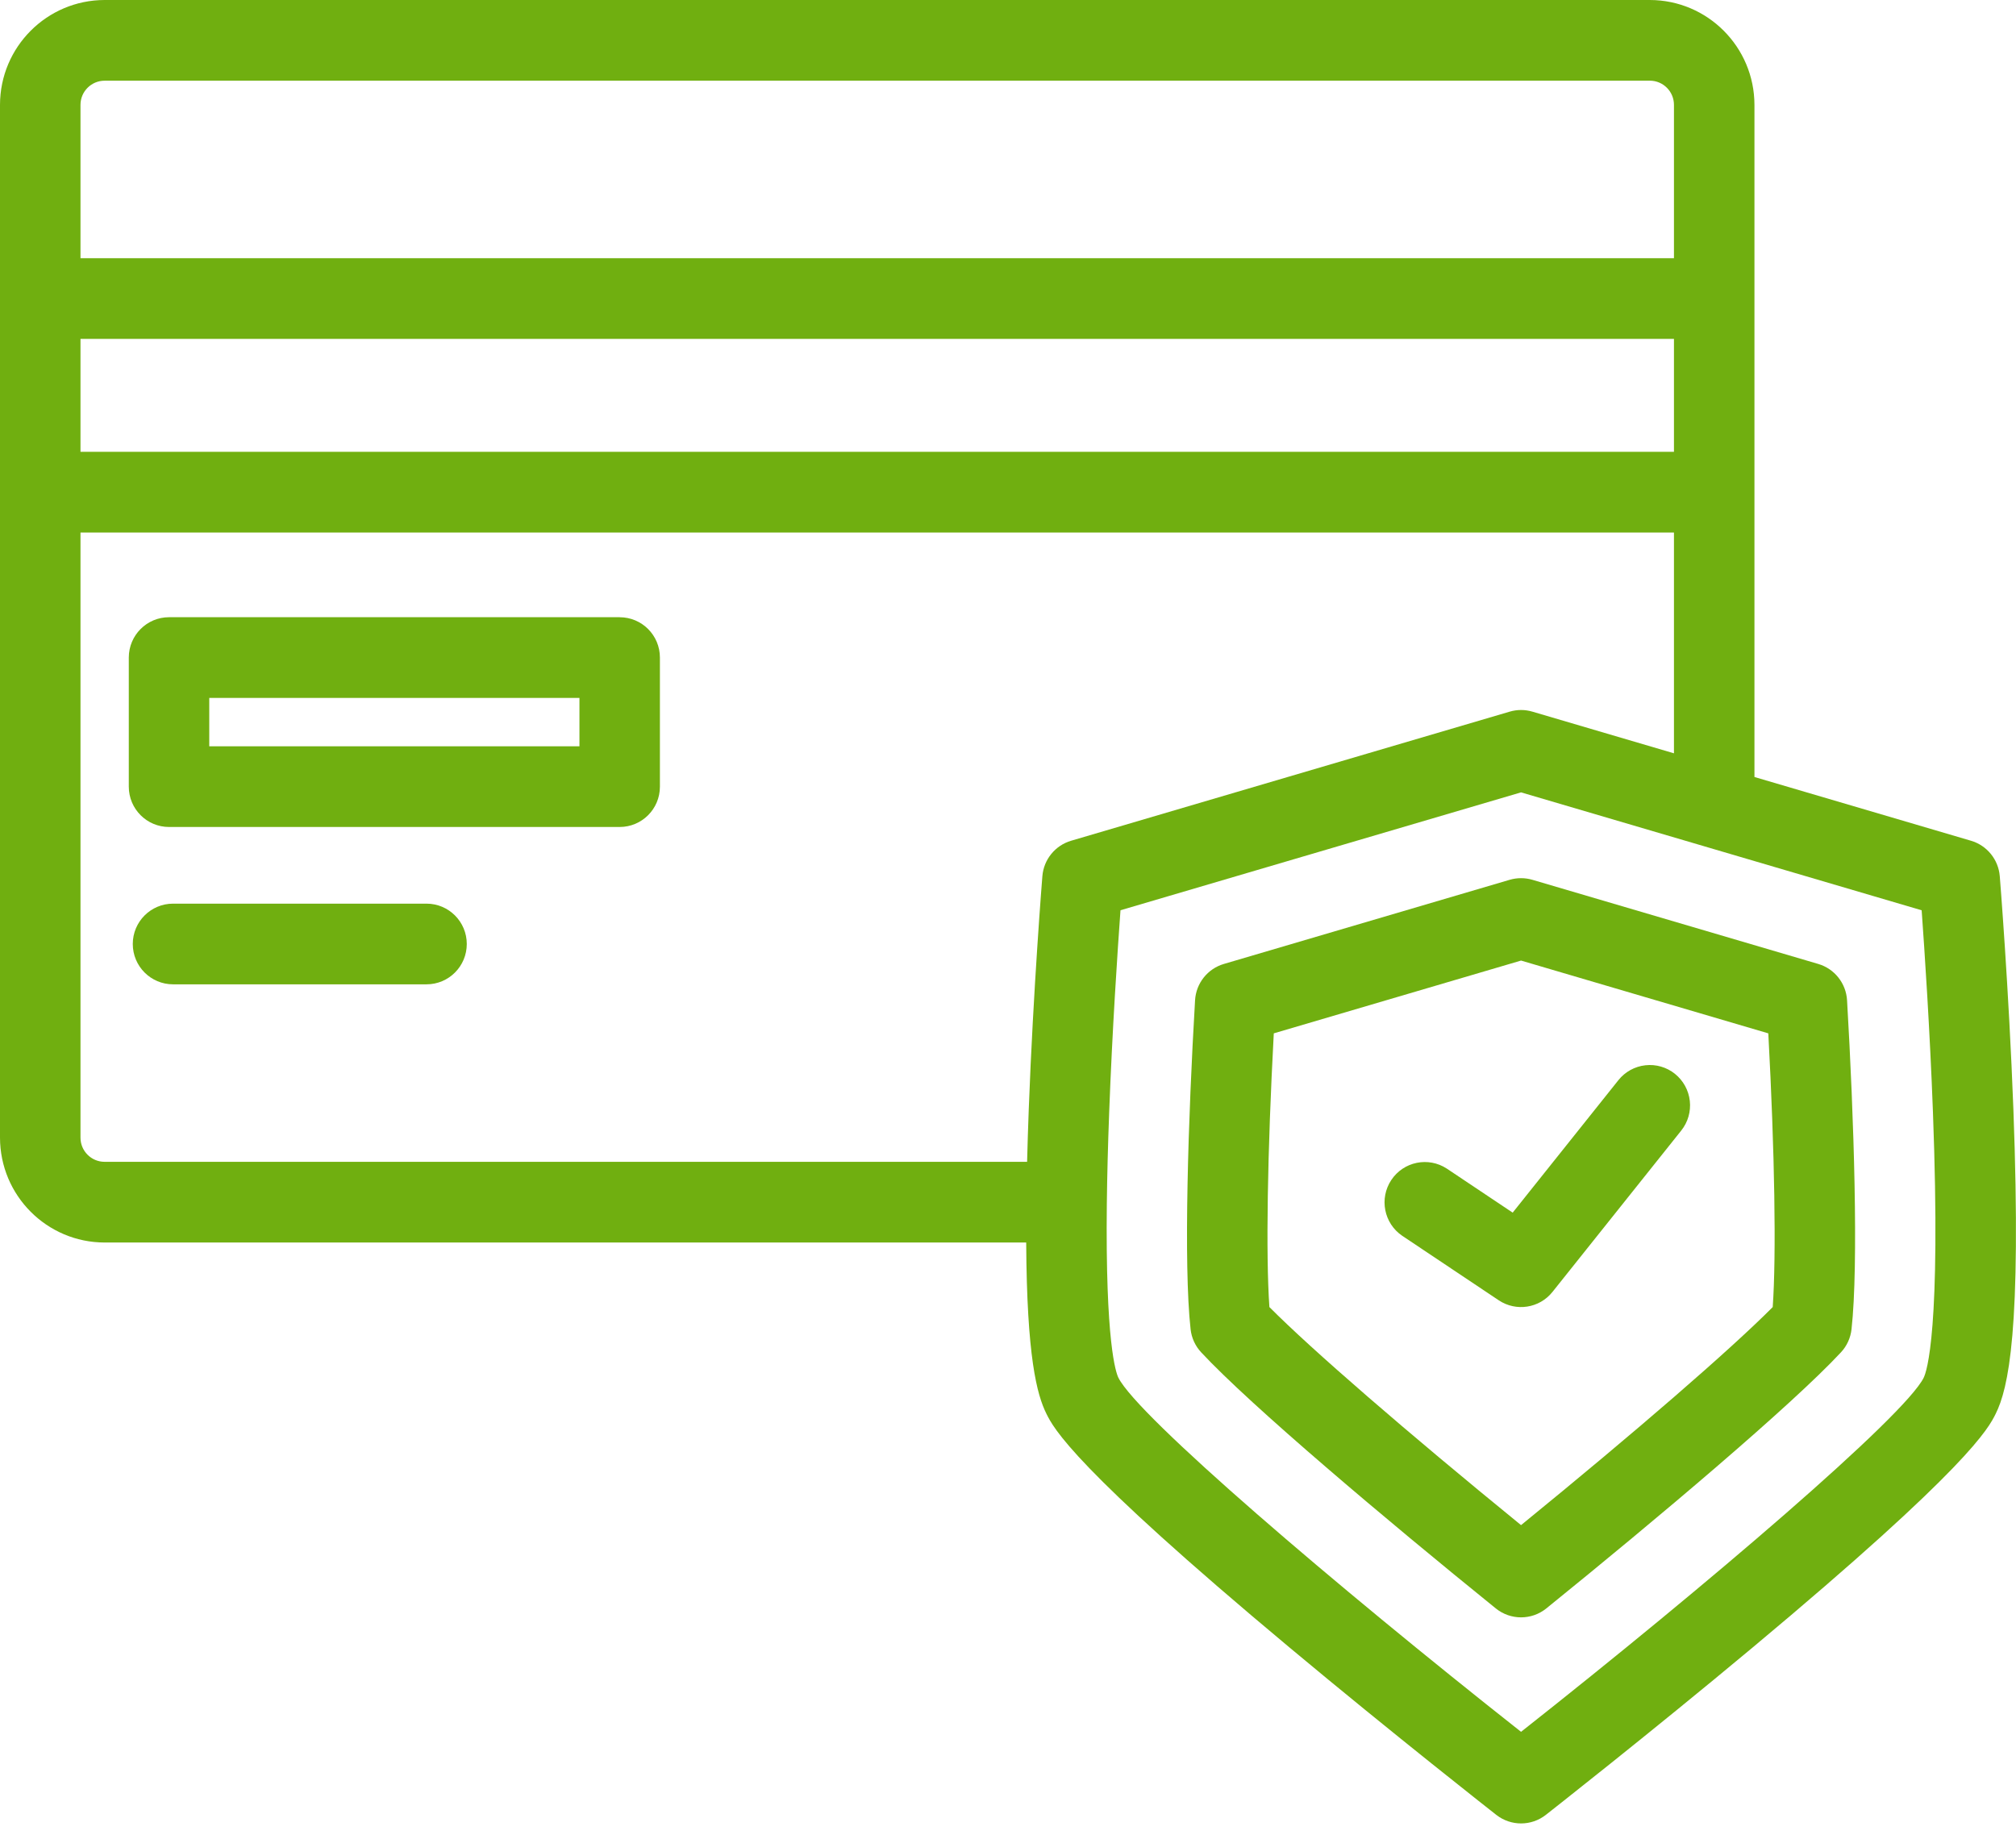
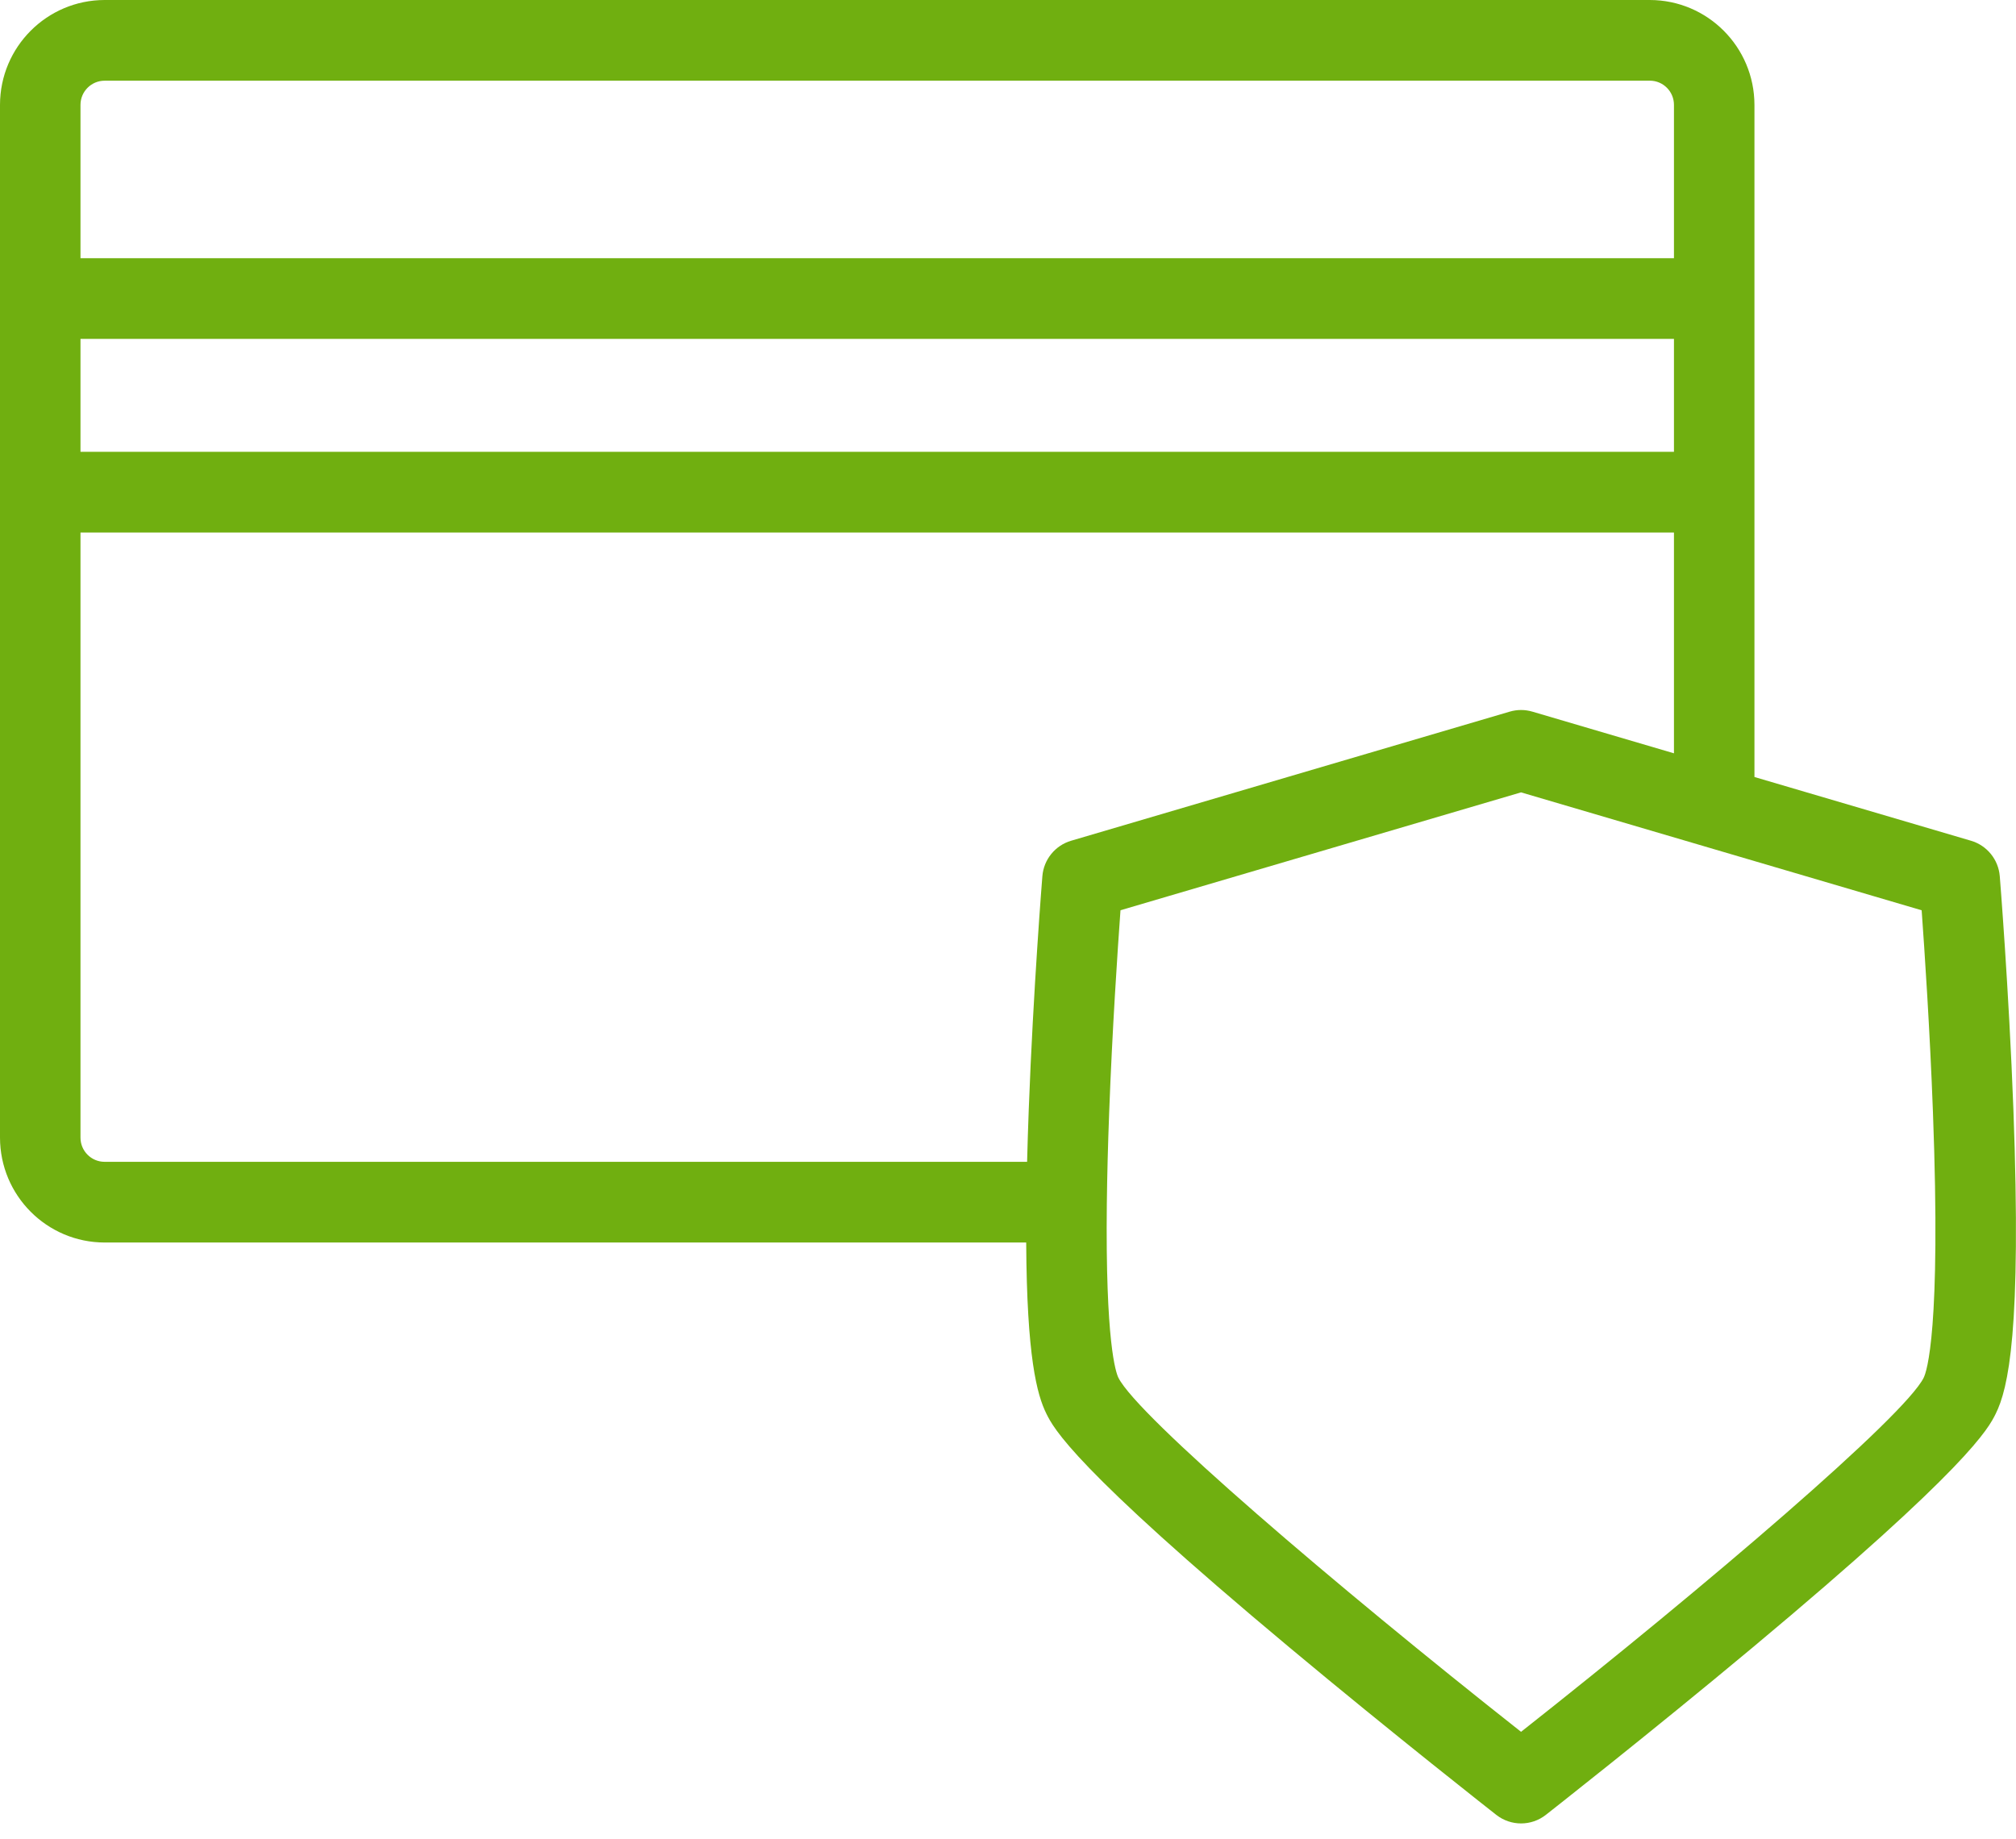
<svg xmlns="http://www.w3.org/2000/svg" width="80" height="73" viewBox="0 0 80 73">
  <g fill="none" fill-rule="evenodd">
    <g fill="#70AF10" fill-rule="nonzero">
      <g>
-         <path d="M24.59 24.498H6.708c-.882 0-1.597.717-1.597 1.601v5.124c0 .885.715 1.601 1.597 1.601H24.59c.882 0 1.597-.716 1.597-1.6v-5.125c0-.884-.715-1.6-1.597-1.6zm-1.596 5.124H8.304v-1.921h14.69v1.921zM16.926 35.867H6.866c-.882 0-1.597.717-1.597 1.6 0 .885.715 1.602 1.597 1.602h10.06c.882 0 1.597-.717 1.597-1.601s-.715-1.601-1.597-1.601z" transform="translate(-1155 -2155) translate(1155 2155)" />
        <path d="M79.896 44.02c-.178-4.746-.536-9.2-.54-9.244-.054-.66-.508-1.22-1.142-1.406l-8.593-2.53V4.163C69.618 1.865 67.76.003 65.469 0H4.152C1.86.003.002 1.865 0 4.163v40.99c.003 2.299 1.86 4.161 4.152 4.164h36.57c.025 4.537.424 6.038.804 6.8.285.572 1.042 2.09 9.645 9.274 4.144 3.461 8.166 6.612 8.206 6.644.578.452 1.388.452 1.965 0 .04-.032 4.062-3.183 8.207-6.644 8.602-7.184 9.359-8.702 9.644-9.274.5-1.004 1.033-3.286.703-12.097zM3.194 13.45h63.233v4.483H3.194V13.45zm.958-10.248h61.317c.529 0 .958.43.958.961v6.085H3.194V4.163c0-.53.429-.96.958-.96zm-.958 41.952V21.136h63.233V29.9l-5.618-1.654c-.294-.087-.606-.087-.9 0L42.505 33.37c-.634.186-1.088.746-1.141 1.406-.004.045-.362 4.498-.54 9.244-.028.744-.05 1.44-.066 2.094H4.152c-.53 0-.958-.43-.958-.96zm73.142 9.531c-.76 1.523-8.544 8.188-15.977 14.053-7.433-5.865-15.217-12.53-15.977-14.053-.1-.2-.523-1.386-.46-6.946l.001-.023V47.7c.012-1.028.041-2.205.092-3.551.122-3.28.333-6.421.449-8.02l15.895-4.679 15.897 4.68c.115 1.596.326 4.73.448 8.009.326 8.682-.249 10.307-.368 10.545z" transform="translate(-1155 -2155) translate(1155 2155)" />
-         <path d="M72.152 38.26l-11.343-3.34c-.294-.086-.606-.086-.9 0l-11.342 3.34c-.647.19-1.105.767-1.144 1.442-.273 4.635-.463 10.5-.177 13.06.038.342.185.662.419.913C49.612 55.77 54.98 60.3 59.357 63.84c.585.473 1.42.473 2.005 0 4.375-3.54 9.745-8.07 11.692-10.165.234-.251.38-.571.419-.913.285-2.56.095-8.425-.177-13.06-.04-.675-.498-1.252-1.144-1.442zm-1.806 13.619c-1.666 1.678-5.43 4.941-9.987 8.655-4.556-3.714-8.32-6.977-9.986-8.655-.145-2.054-.08-6.134.174-10.864l9.812-2.889 9.812 2.889c.255 4.73.32 8.81.175 10.864z" transform="translate(-1155 -2155) translate(1155 2155)" />
-         <path d="M66.467 42.622c-.331-.265-.753-.388-1.174-.34-.421.046-.806.259-1.07.59l-4.196 5.259-2.614-1.748c-.734-.48-1.716-.279-2.202.452-.487.731-.294 1.719.43 2.213l3.833 2.562c.689.46 1.615.316 2.132-.332l5.11-6.405c.265-.332.387-.755.34-1.177-.047-.422-.259-.808-.59-1.074z" transform="translate(-1155 -2155) translate(1155 2155)" />
      </g>
    </g>
  </g>
</svg>